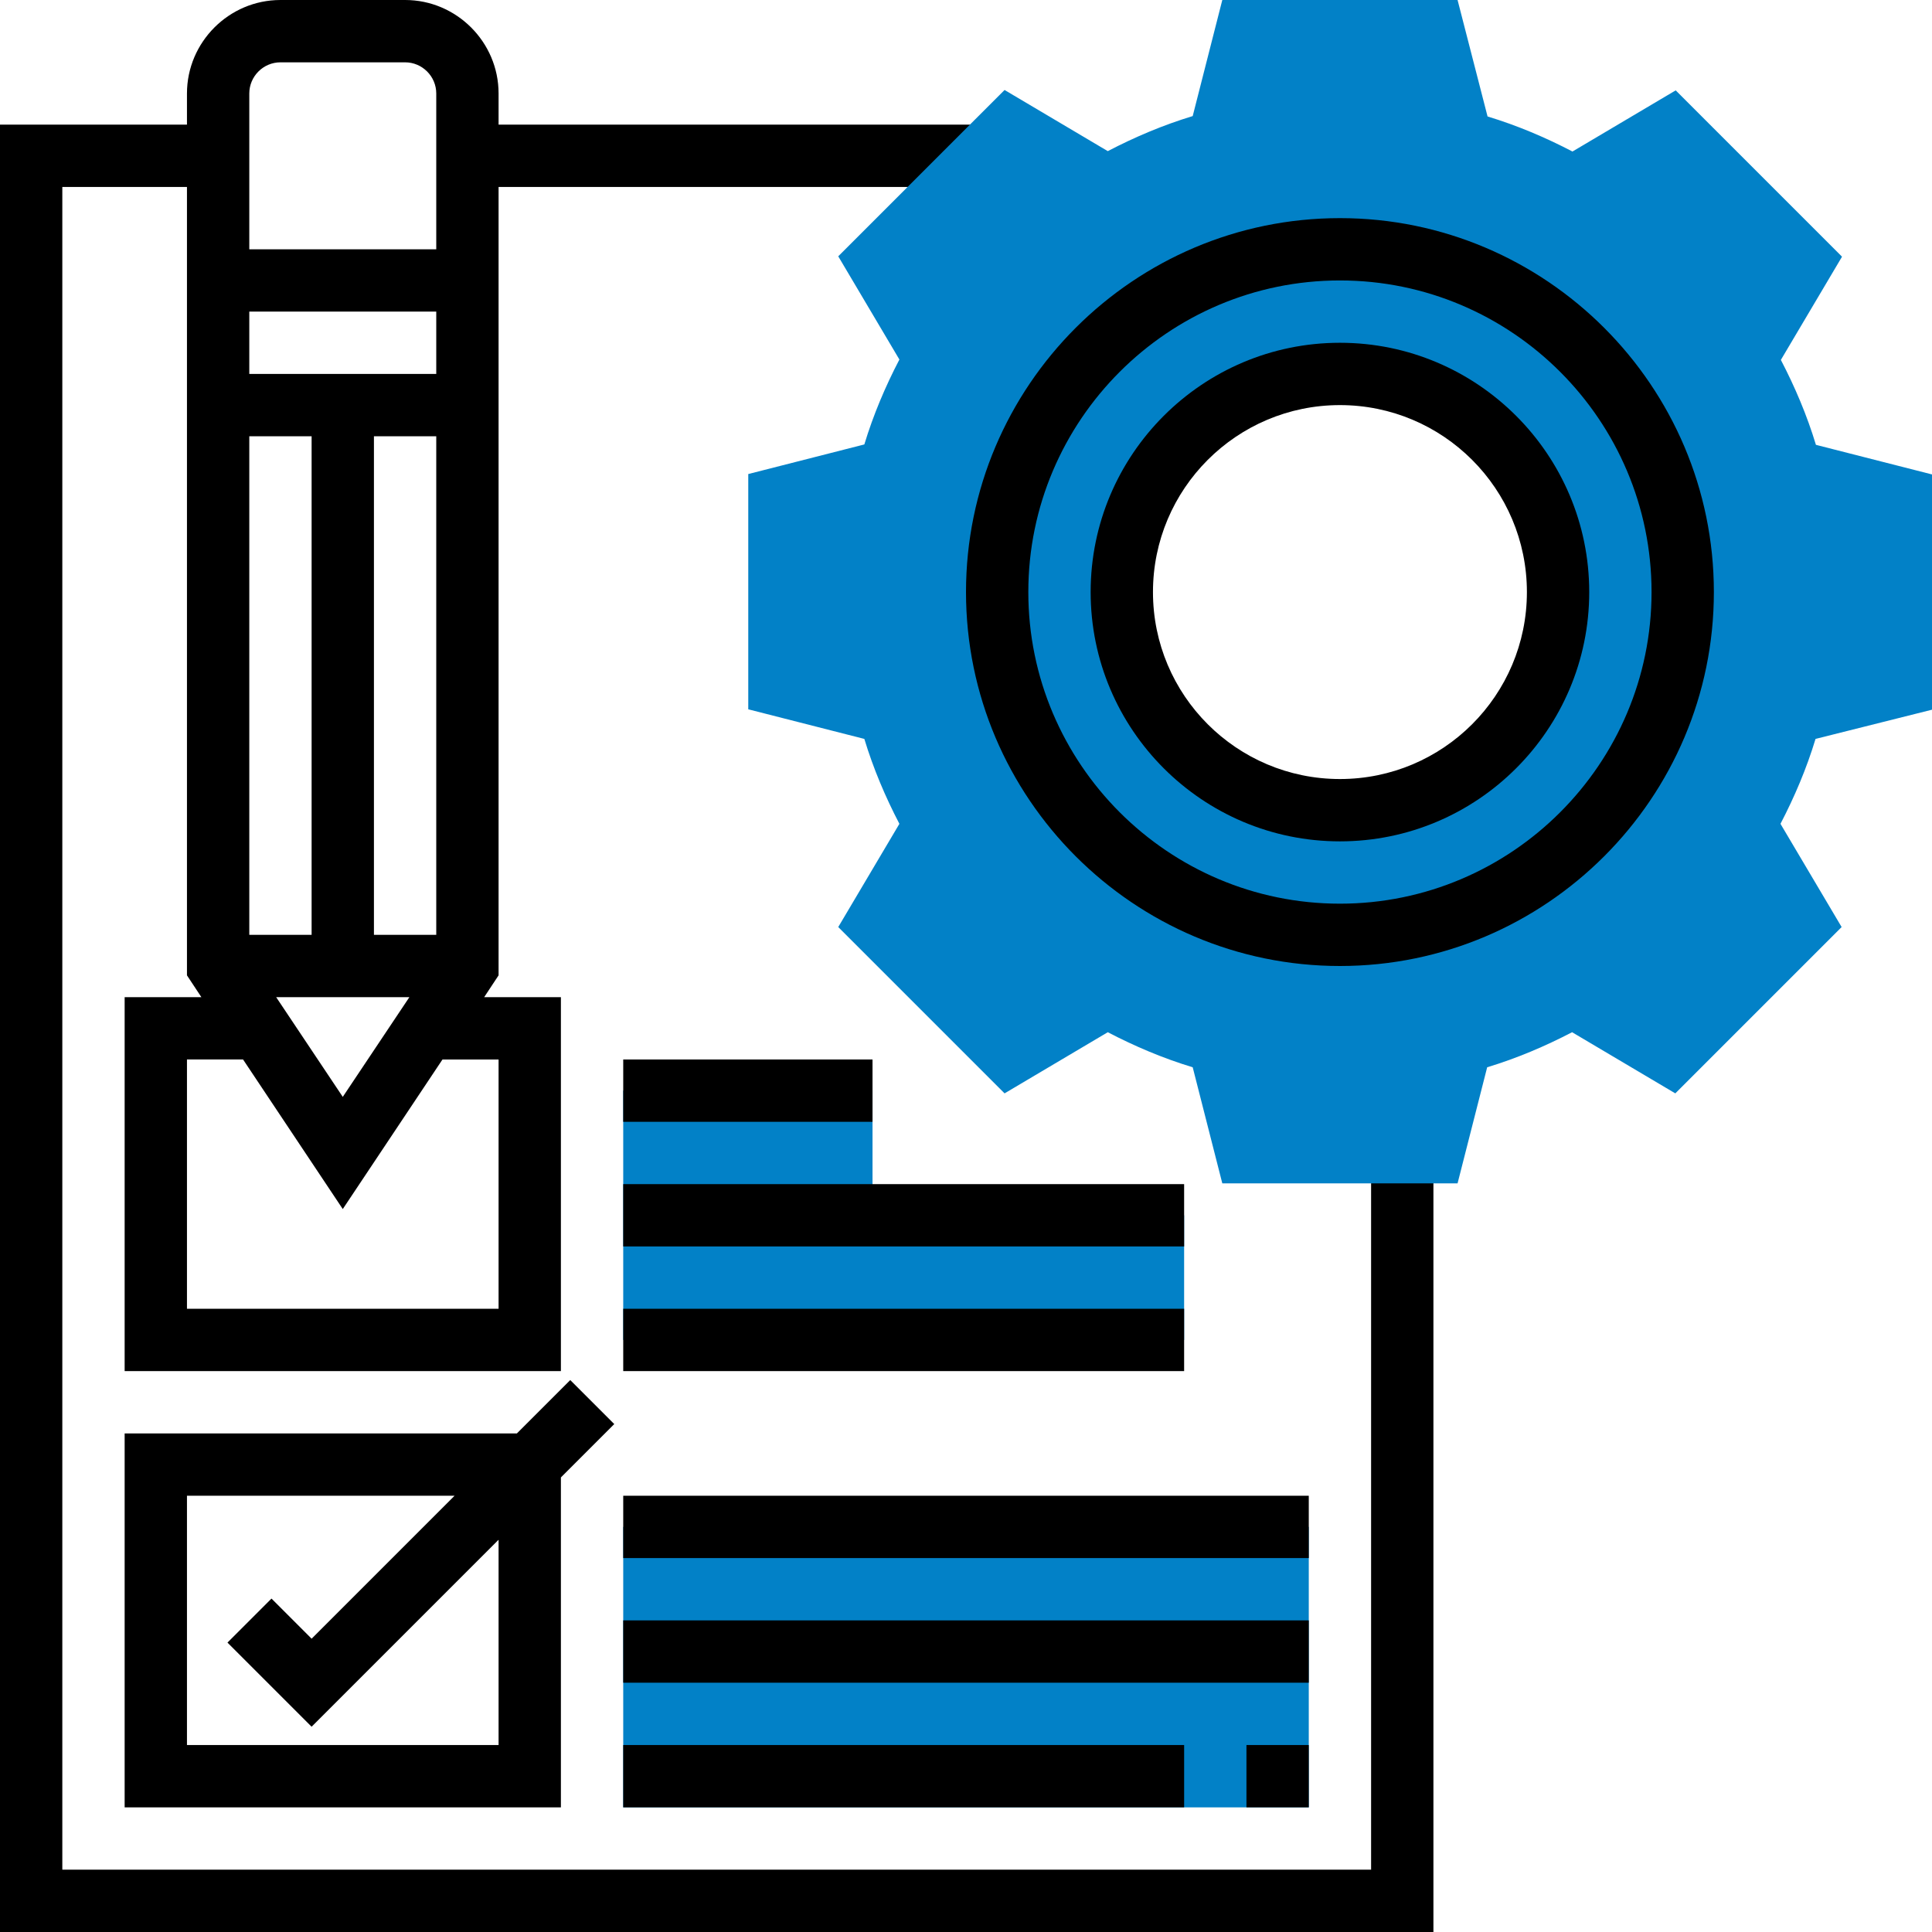
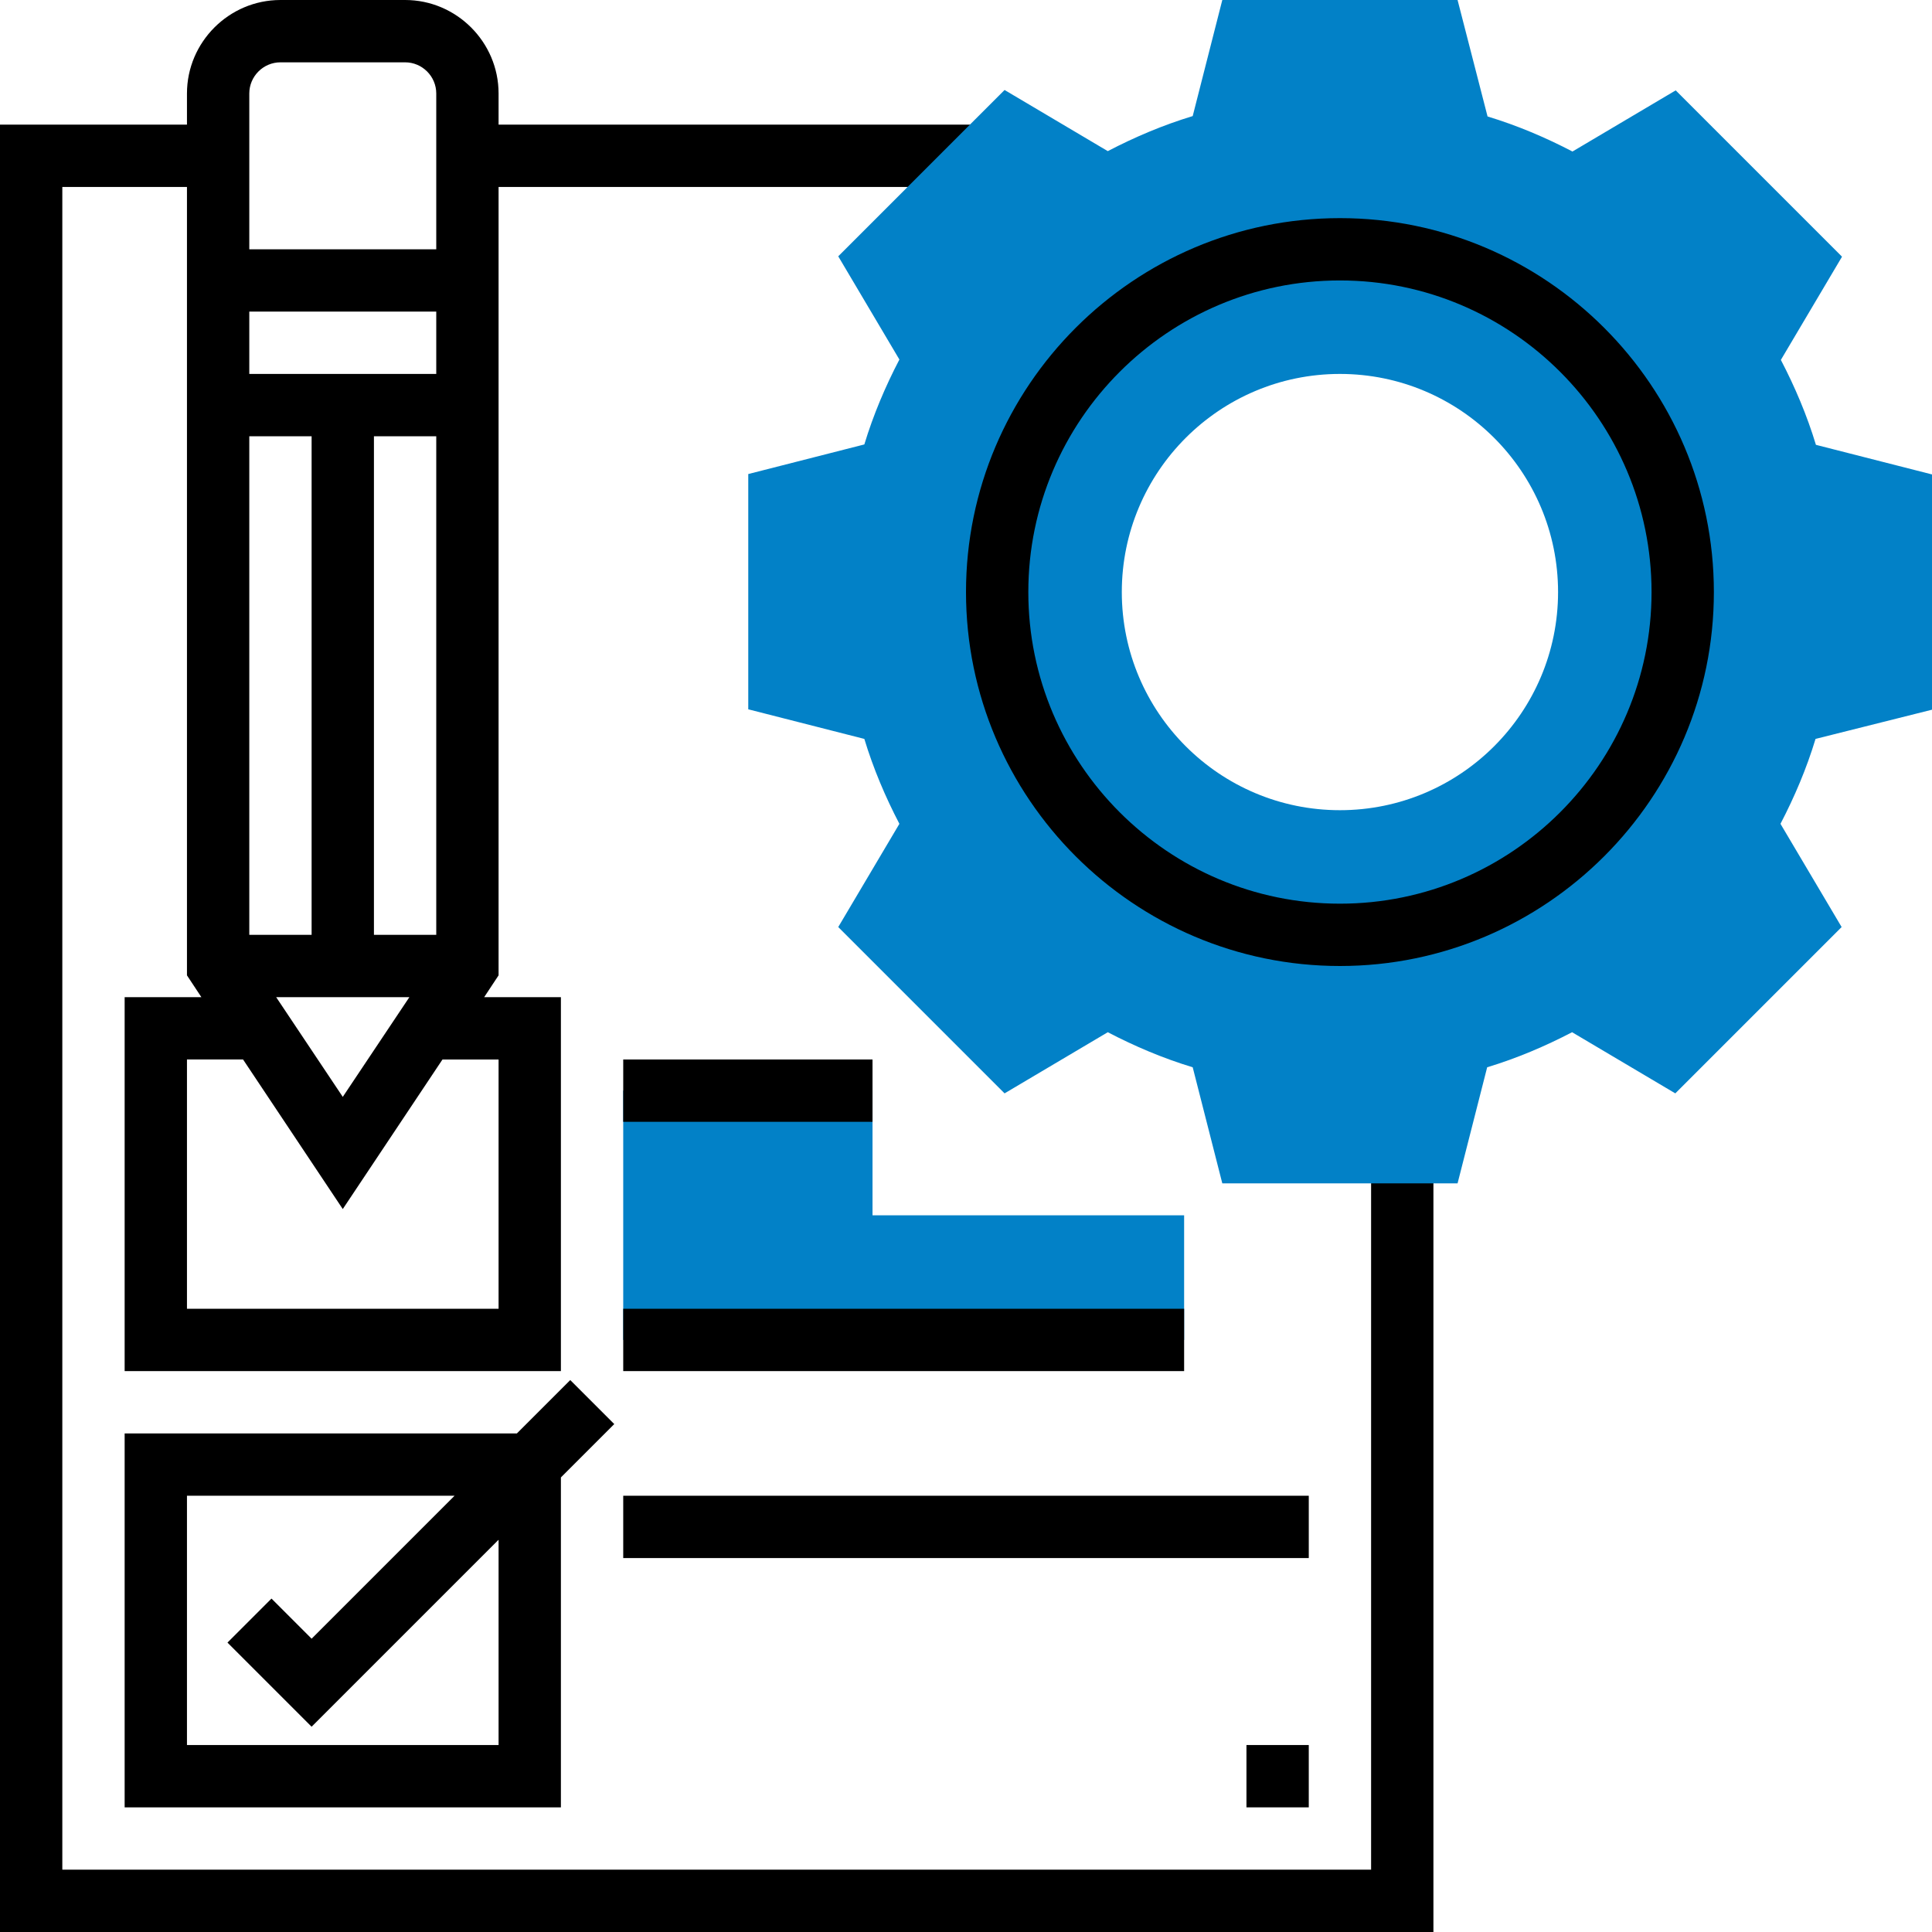
<svg xmlns="http://www.w3.org/2000/svg" id="Layer_1" x="0px" y="0px" viewBox="0 0 496 496" style="enable-background:new 0 0 496 496;" xml:space="preserve">
  <style type="text/css"> .st0{fill:#0281C7;} </style>
  <path d="M352,296v184H16V48h32v202.4l3.7,5.6H32v96h112v-96h-19.7l3.7-5.6V48h124.4V32H128v-8c0-13.2-10.8-24-24-24H72 C58.8,0,48,10.8,48,24v8H0v464h368V296H352z M112,240H96V112h16V240z M64,112h16v128H64V112z M105.1,256L88,281.6L70.9,256H105.1z M112,96H64V80h48V96z M128,272v64H48v-64h14.4L88,310.4l25.6-38.4H128z M72,16h32c4.4,0,8,3.6,8,8v40H64V24C64,19.6,67.6,16,72,16z " />
  <path d="M32,368v96h112v-84.7l13.7-13.7l-11.3-11.3L132.7,368H32z M128,448H48v-64h68.7L80,420.7l-10.3-10.3l-11.3,11.3L80,443.3 l48-48V448z" />
  <g>
    <path class="st0" d="M224,312v-32h-64v64h144v-32H224z" />
-     <path class="st0" d="M160,392h176v72H160V392z" />
    <path class="st0" d="M496,182.2v-60.4l-29.8-7.6c-2.3-7.6-5.4-14.9-9-21.8l15.7-26.5l-42.7-42.7l-26.5,15.7 c-6.9-3.6-14.2-6.7-21.8-9L374.2,0h-60.4l-7.6,29.8c-7.6,2.3-14.9,5.4-21.8,9l-26.5-15.7l-42.7,42.7l15.7,26.5 c-3.6,6.9-6.7,14.2-9,21.8l-29.8,7.6v60.4l29.8,7.6c2.3,7.6,5.4,14.9,9,21.8l-15.7,26.5l42.7,42.7l26.5-15.7 c6.9,3.6,14.2,6.7,21.8,9l7.6,29.8h60.4l7.6-29.8c7.6-2.3,14.9-5.4,21.8-9l26.5,15.7l42.7-42.7l-15.7-26.5c3.6-6.9,6.7-14.2,9-21.8 L496,182.2z M344,208c-30.9,0-56-25.1-56-56s25.1-56,56-56s56,25.1,56,56S374.9,208,344,208z" />
  </g>
  <path d="M344,248c-52.9,0-96-43.1-96-96s43.1-96,96-96s96,43.1,96,96S396.9,248,344,248z M344,72c-44.1,0-80,35.9-80,80 s35.9,80,80,80s80-35.9,80-80S388.1,72,344,72z" />
-   <path d="M344,216c-35.3,0-64-28.7-64-64s28.7-64,64-64s64,28.7,64,64S379.3,216,344,216z M344,104c-26.5,0-48,21.5-48,48 s21.5,48,48,48s48-21.5,48-48S370.5,104,344,104z" />
  <path d="M320,448h16v16h-16V448z" />
-   <path d="M160,448h144v16H160V448z" />
-   <path d="M160,416h176v16H160V416z" />
  <path d="M160,384h176v16H160V384z" />
  <path d="M160,336h144v16H160V336z" />
-   <path d="M160,304h144v16H160V304z" />
  <path d="M160,272h64v16h-64V272z" />
</svg>